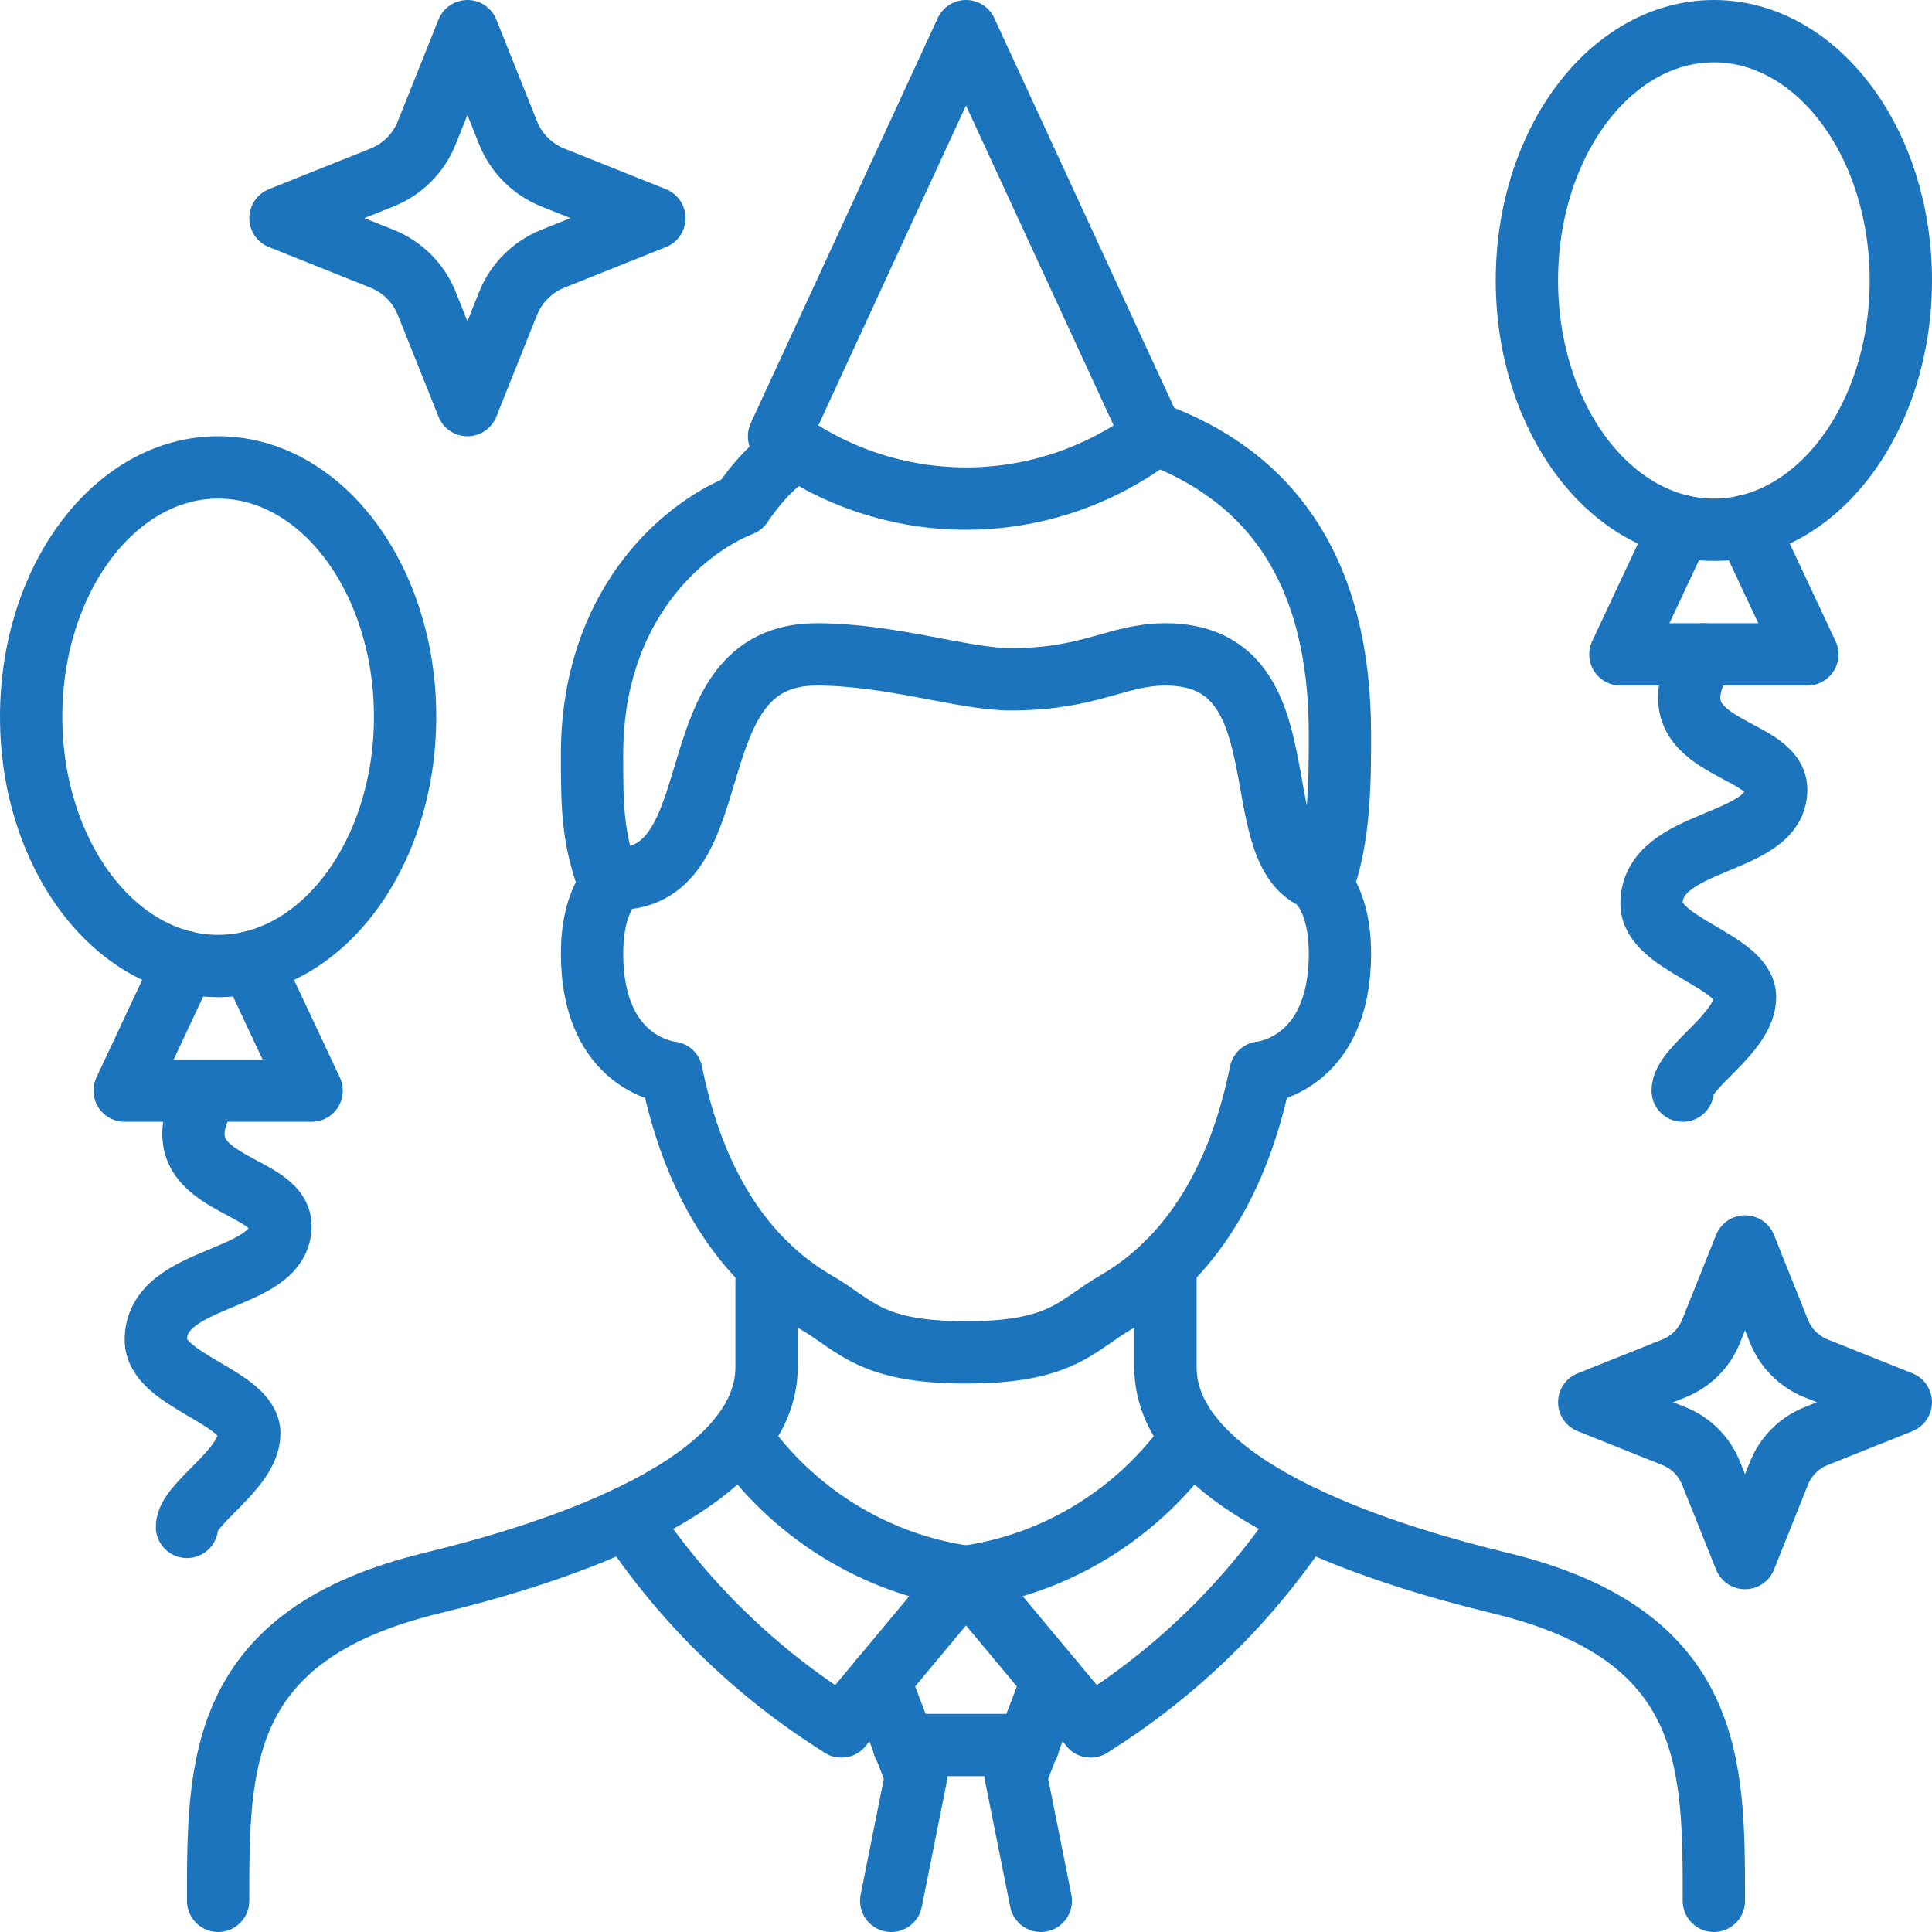
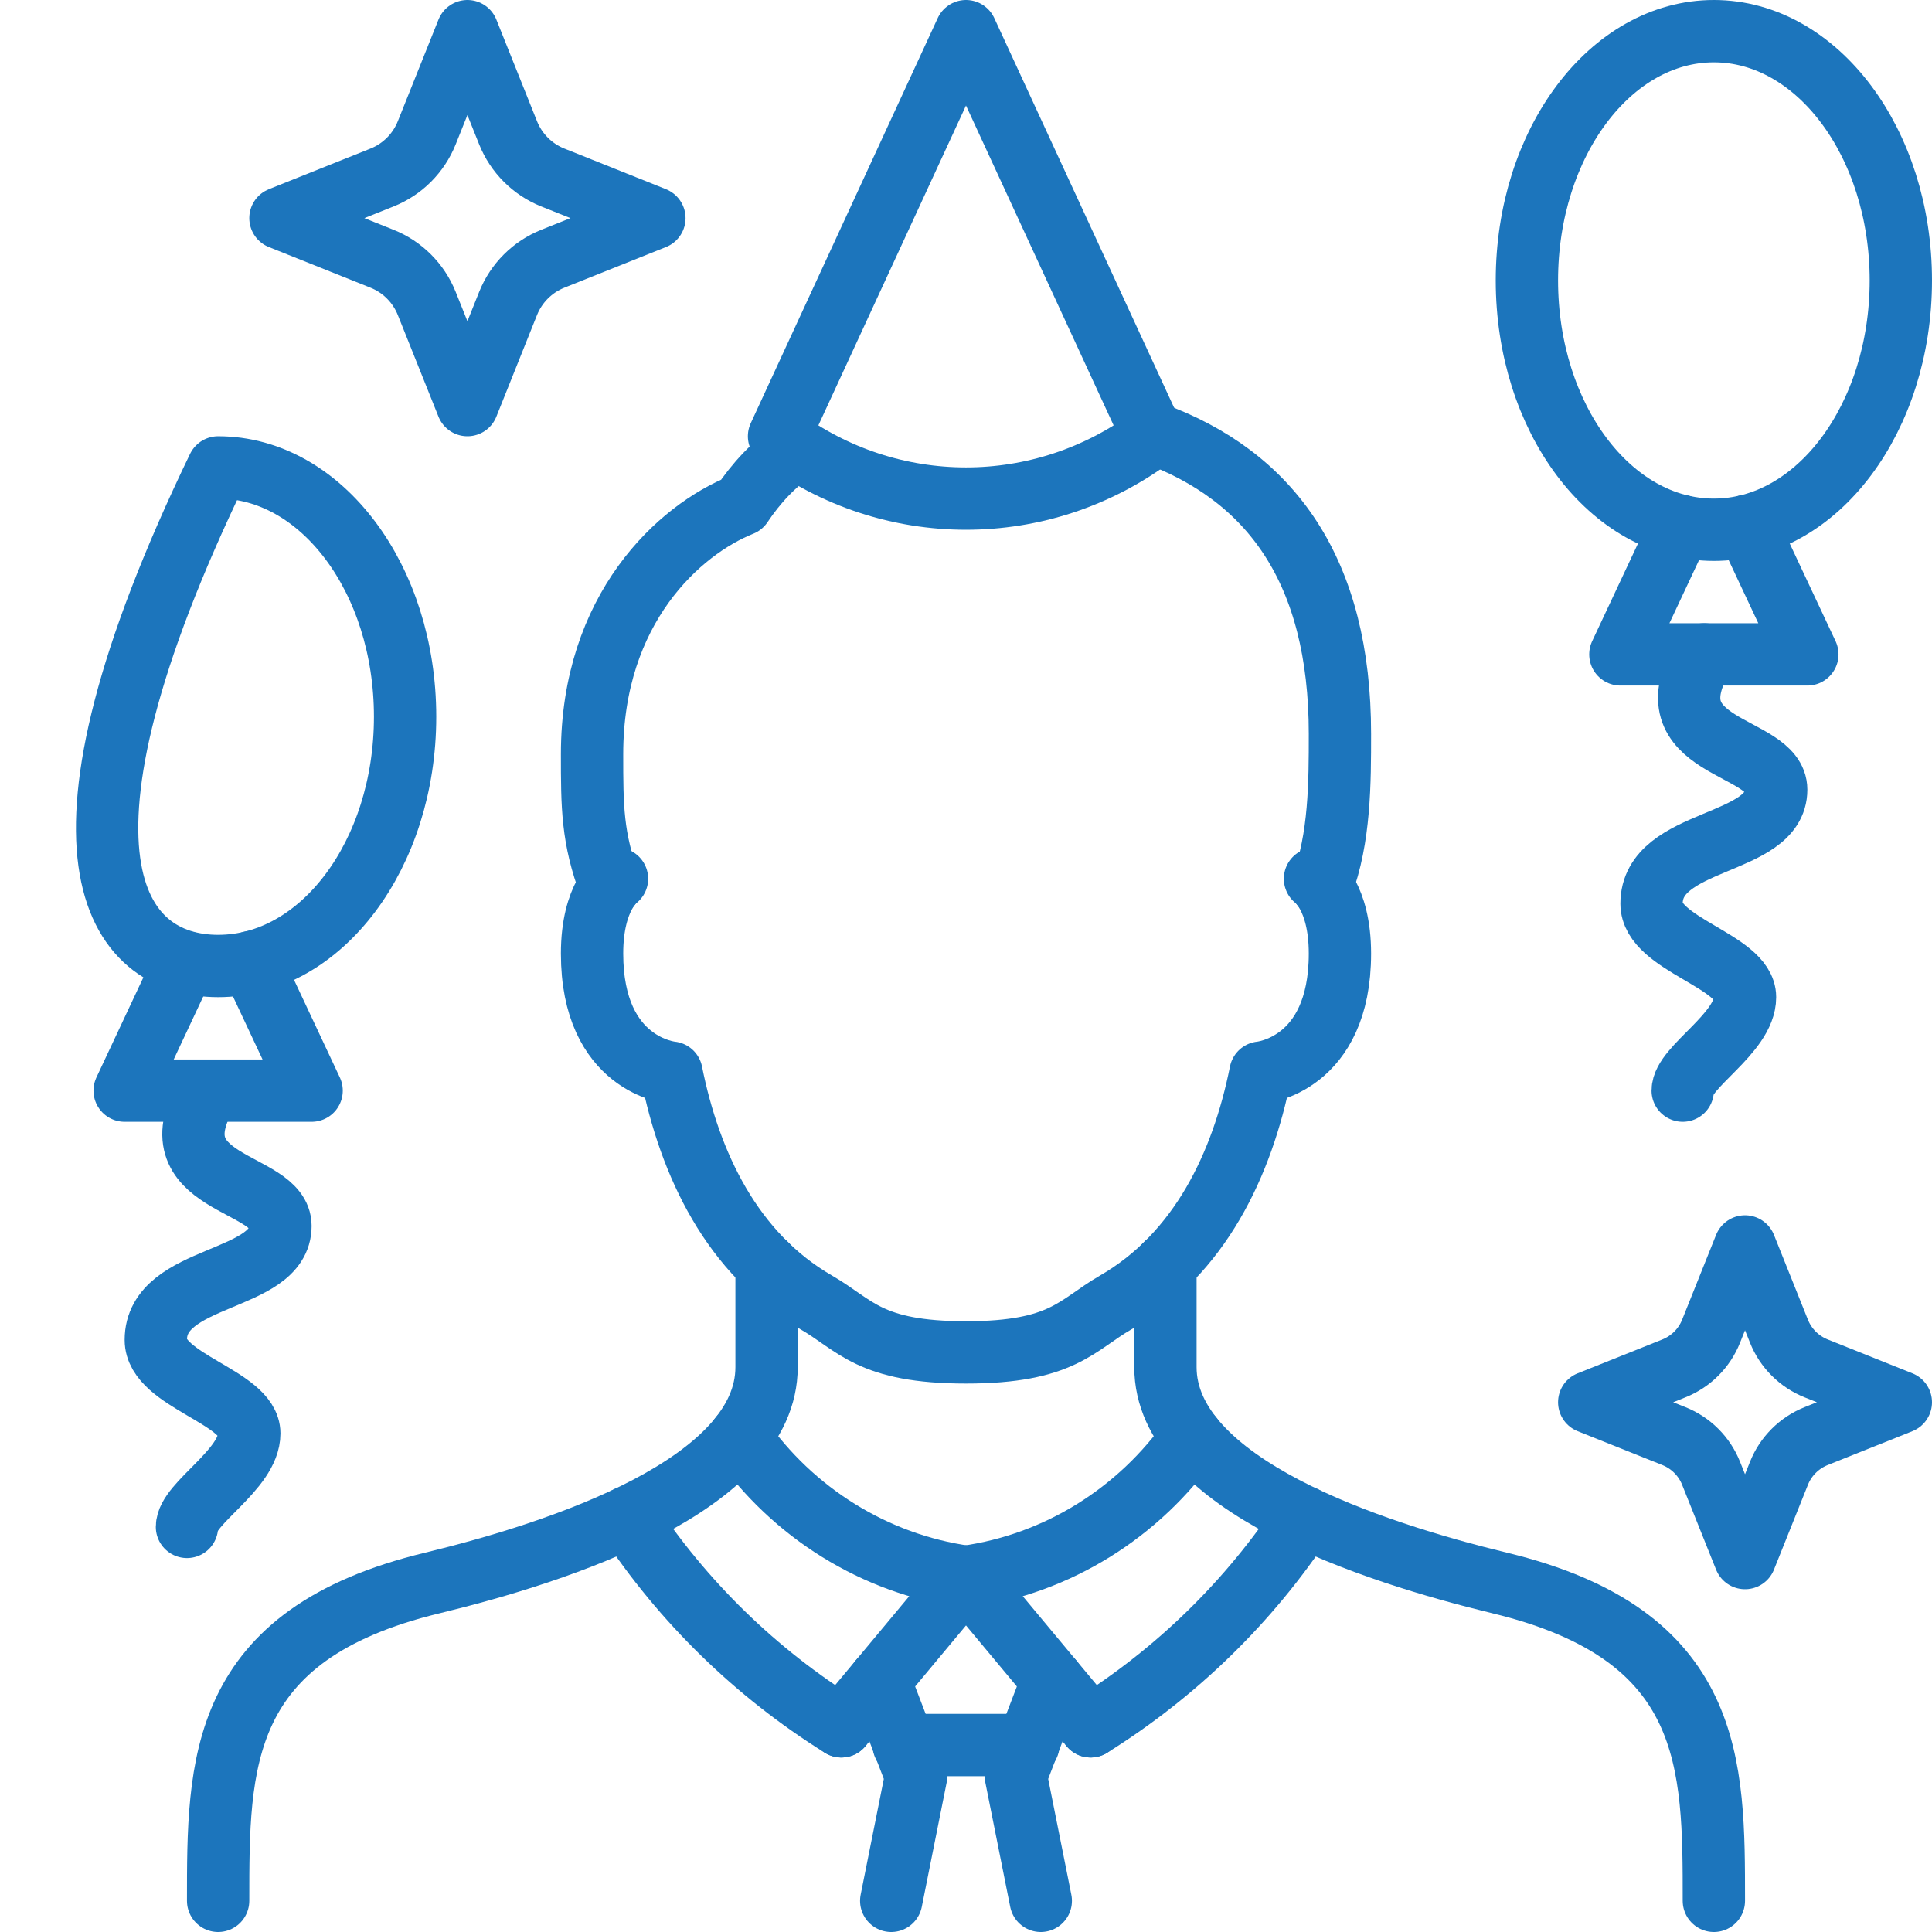
<svg xmlns="http://www.w3.org/2000/svg" width="62px" height="62px" viewBox="0 0 62 62" version="1.1">
  <title>Benefits Icons/Holidays</title>
  <g id="Benefits-Icons/Holidays" stroke="none" stroke-width="1" fill="none" fill-rule="evenodd" stroke-linecap="round" stroke-linejoin="round">
    <g id="Group-45" transform="translate(1, 1)" stroke="#1C75BC" stroke-width="2">
      <path d="M41.2,27.2 C41.2,27.2 42,27.75 42,29.6 C42,33.2 39.452,33.422 39.452,33.422 C38.864,36.359 37.511,39.235 34.8,40.8 C33.545,41.524 33.1,42.4 30,42.4 C26.9,42.4 26.455,41.524 25.2,40.8 C22.489,39.235 21.136,36.359 20.548,33.422 C20.548,33.422 18,33.2 18,29.6 C18,27.75 18.8,27.2 18.8,27.2" id="Stroke-1" />
-       <path d="M18.8,27.2 C22.6,27.2 20.567,20 25.2,20 C27.604,20 29.925,20.8 31.433,20.8 C34,20.8 34.853,20 36.4,20 C40.867,20 38.902,26.205 41.2,27.2" id="Stroke-3" />
      <path d="M36.4,39.584 L36.4,42.016 L36.4,42.872 C36.4,46.64 43.032,48.808 47.128,49.8 C54.024,51.464 54,55.616 54,60" id="Stroke-5" />
      <path d="M23.6,39.584 L23.6,42.016 L23.6,42.872 C23.6,46.64 16.968,48.808 12.872,49.8 C5.976,51.464 6,55.616 6,60" id="Stroke-7" />
      <path d="M18.58,27.43 C18,25.9 18,24.87 18,23.2 C18,18.53 20.8,16 22.8,15.2 C23.26,14.51 23.83,13.89 24.56,13.39" id="Stroke-9" />
      <path d="M35.95,12.88 C39.81,14.27 42,17.34 42,22.55 C42,24.1 42,25.9 41.42,27.43" id="Stroke-11" />
      <path d="M37.254,45.117 C35.56,47.545 32.931,49.19 30,49.6 L34,54.4" id="Stroke-13" />
      <path d="M22.746,45.117 C24.44,47.545 27.069,49.19 30,49.6 L26,54.4" id="Stroke-15" />
      <path d="M34,54.4 C36.746,52.686 39.09,50.4 40.87,47.697" id="Stroke-17" />
      <path d="M26,54.4 C23.254,52.686 20.91,50.4 19.13,47.697" id="Stroke-19" />
      <polyline id="Stroke-21" points="32.776 52.931 31.6 56 32.4 60" />
      <polyline id="Stroke-23" points="27.224 52.931 28.4 56 27.6 60" />
      <line x1="28" y1="55" x2="32" y2="55" id="Stroke-25" />
      <path d="M36,13 C32.432,15.667 27.568,15.667 24,13 L30,0 L36,13 Z" id="Stroke-27" />
      <path d="M8,6 L11.261,4.696 C11.914,4.435 12.432,3.917 12.694,3.264 L14,0 L15.306,3.264 C15.568,3.917 16.086,4.435 16.739,4.696 L20,6 L16.739,7.304 C16.086,7.565 15.568,8.083 15.306,8.736 L14,12 L12.694,8.736 C12.432,8.083 11.914,7.565 11.261,7.304 L8,6 Z" id="Stroke-29" />
      <path d="M50,44 L52.717,42.914 C53.262,42.696 53.694,42.265 53.911,41.72 L55,39 L56.089,41.72 C56.306,42.265 56.738,42.696 57.283,42.914 L60,44 L57.283,45.086 C56.738,45.304 56.306,45.735 56.089,46.28 L55,49 L53.911,46.28 C53.694,45.735 53.262,45.304 52.717,45.086 L50,44 Z" id="Stroke-31" />
      <path d="M60,8 C60,3.582 57.314,0 54,0 C50.686,0 48,3.582 48,8 C48,12.418 50.686,16 54,16 C57.314,16 60,12.418 60,8 Z" id="Stroke-33" />
      <polyline id="Stroke-35" points="52.936 15.874 51 20 57 20 55.063 15.874" />
      <path d="M53.692,20 C51.814,23.084 56,22.85 56,24.342 C56,26.176 52,25.867 52,28 C52,29.307 55,29.837 55,31 C55,32.163 53,33.238 53,34" id="Stroke-37" />
-       <path d="M12,22 C12,17.582 9.314,14 6,14 C2.686,14 0,17.582 0,22 C0,26.418 2.686,30 6,30 C9.314,30 12,26.418 12,22 Z" id="Stroke-39" />
+       <path d="M12,22 C12,17.582 9.314,14 6,14 C0,26.418 2.686,30 6,30 C9.314,30 12,26.418 12,22 Z" id="Stroke-39" />
      <polyline id="Stroke-41" points="4.936 29.874 3 34 9 34 7.063 29.874" />
      <path d="M5.692,34 C3.814,37.084 8,36.85 8,38.342 C8,40.176 4,39.867 4,42 C4,43.307 7,43.837 7,45 C7,46.163 5,47.238 5,48" id="Stroke-43" />
    </g>
  </g>
</svg>